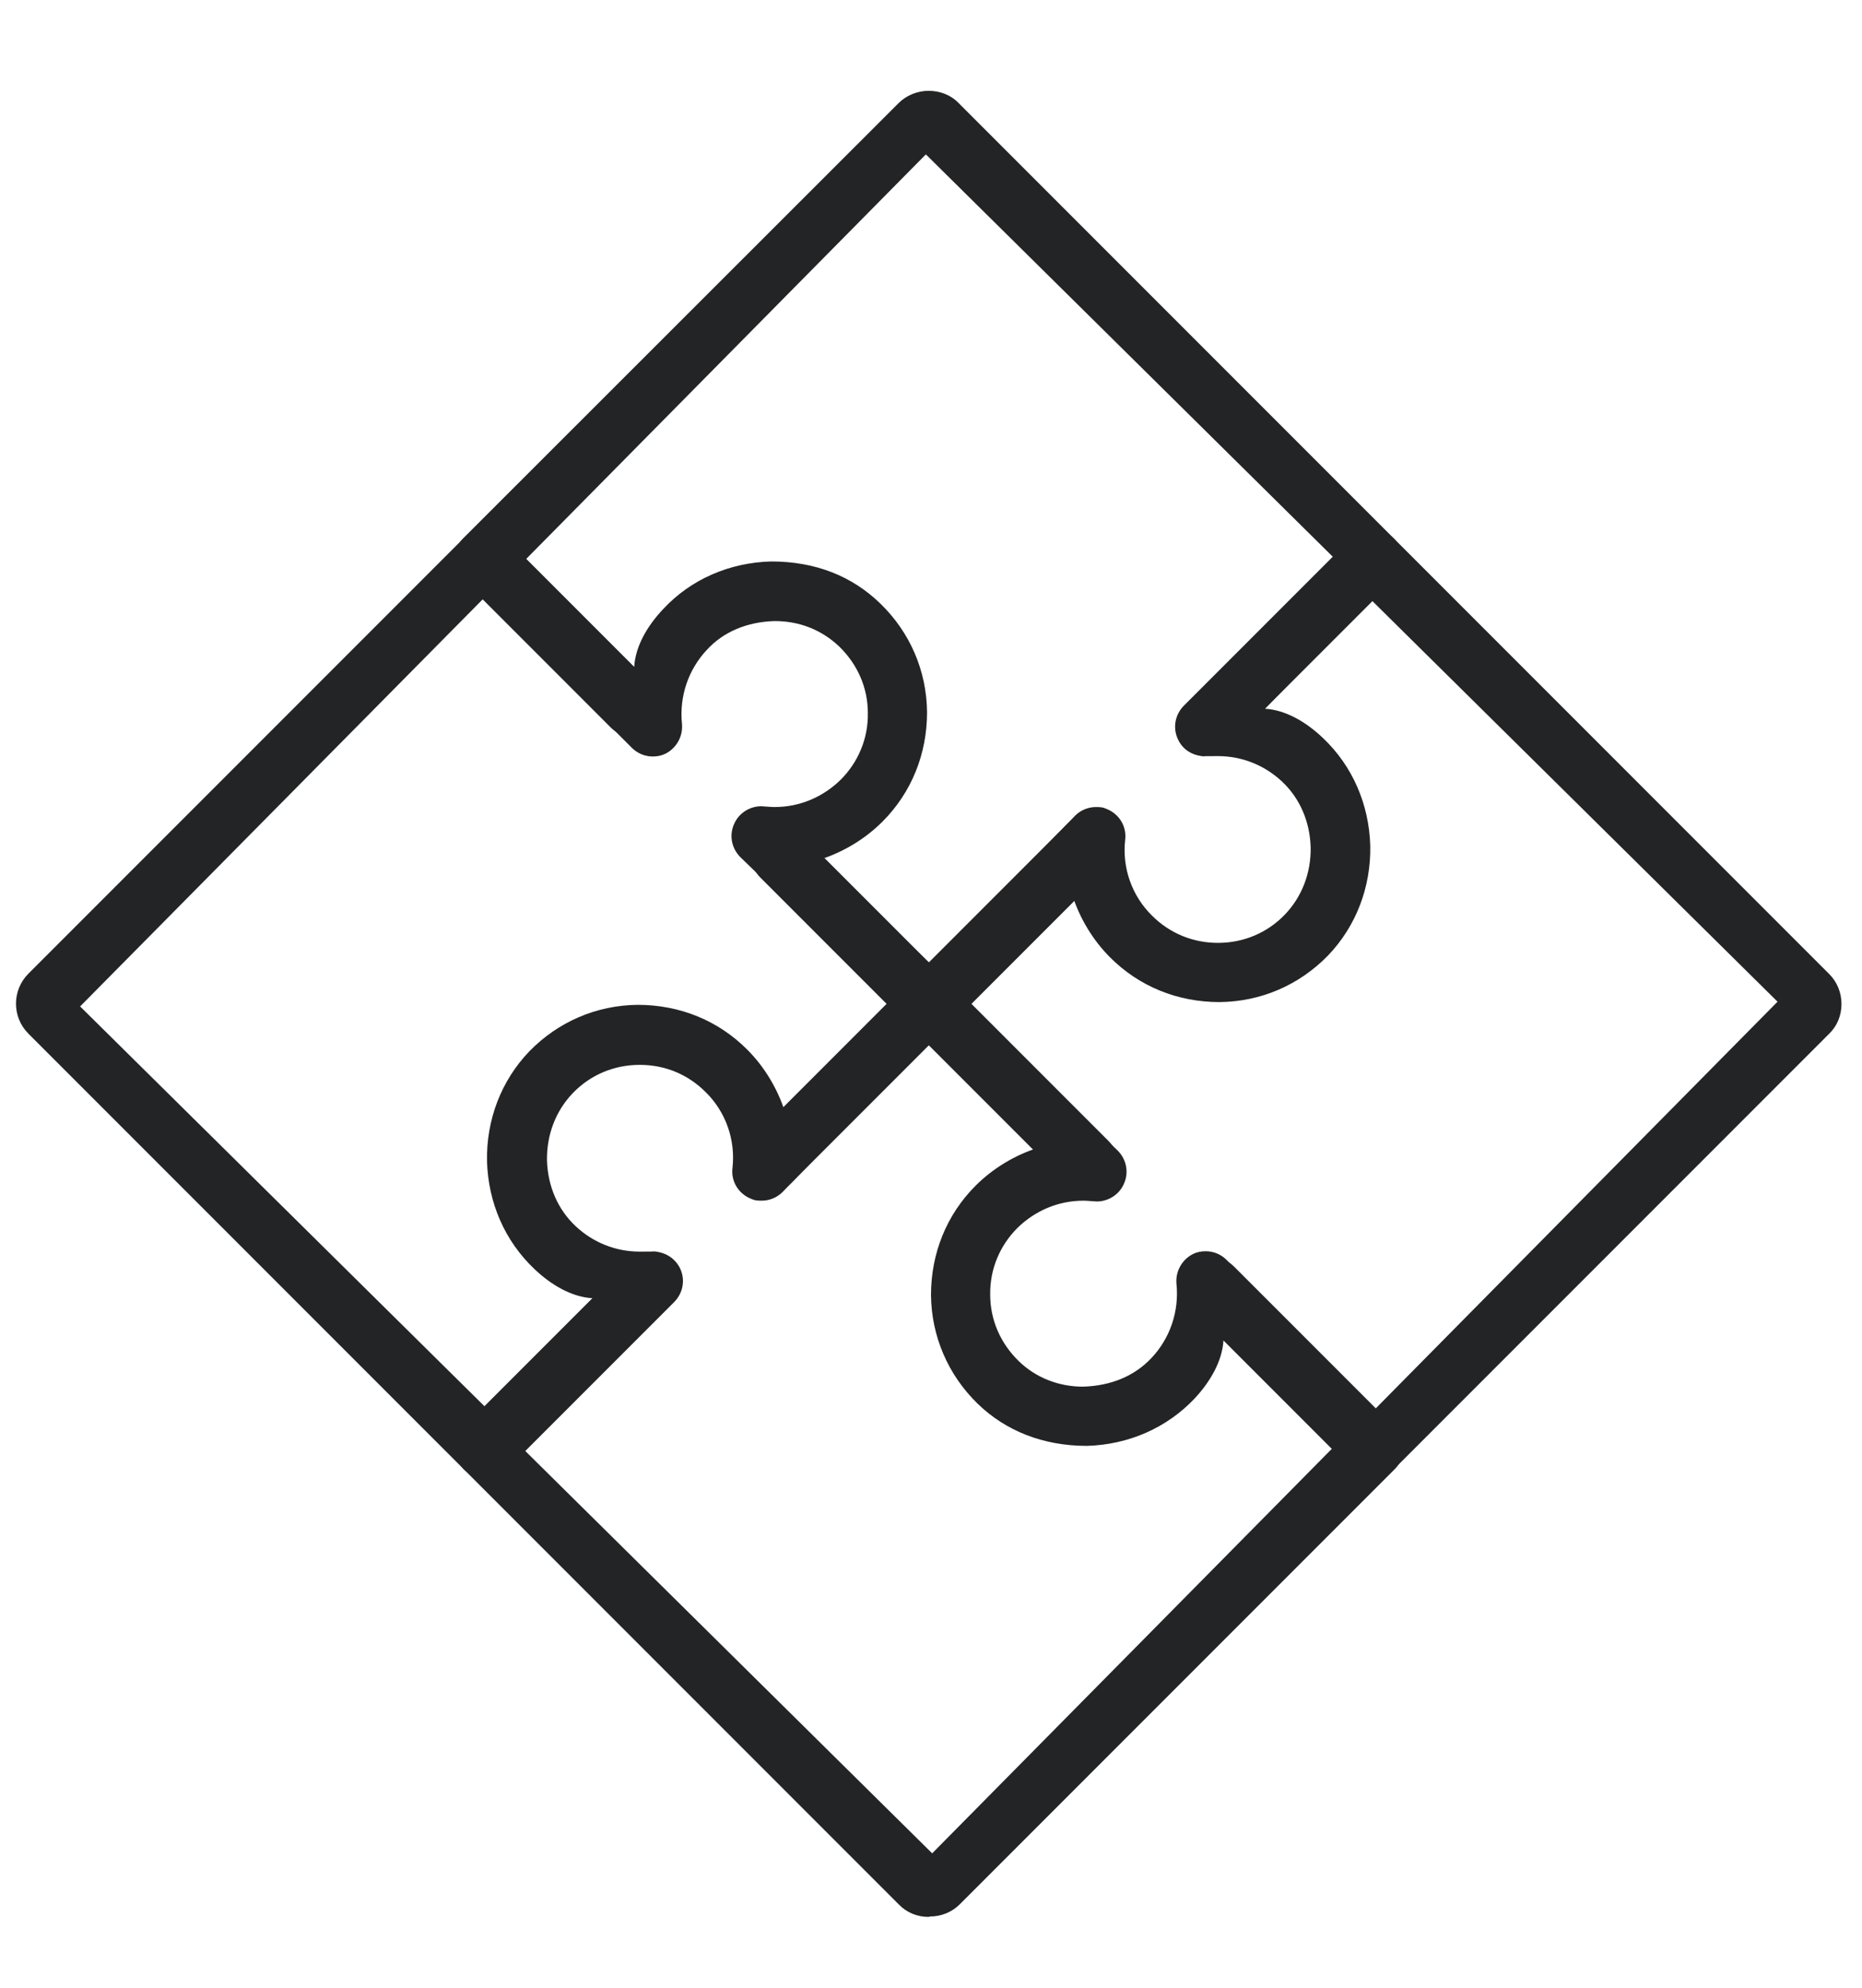
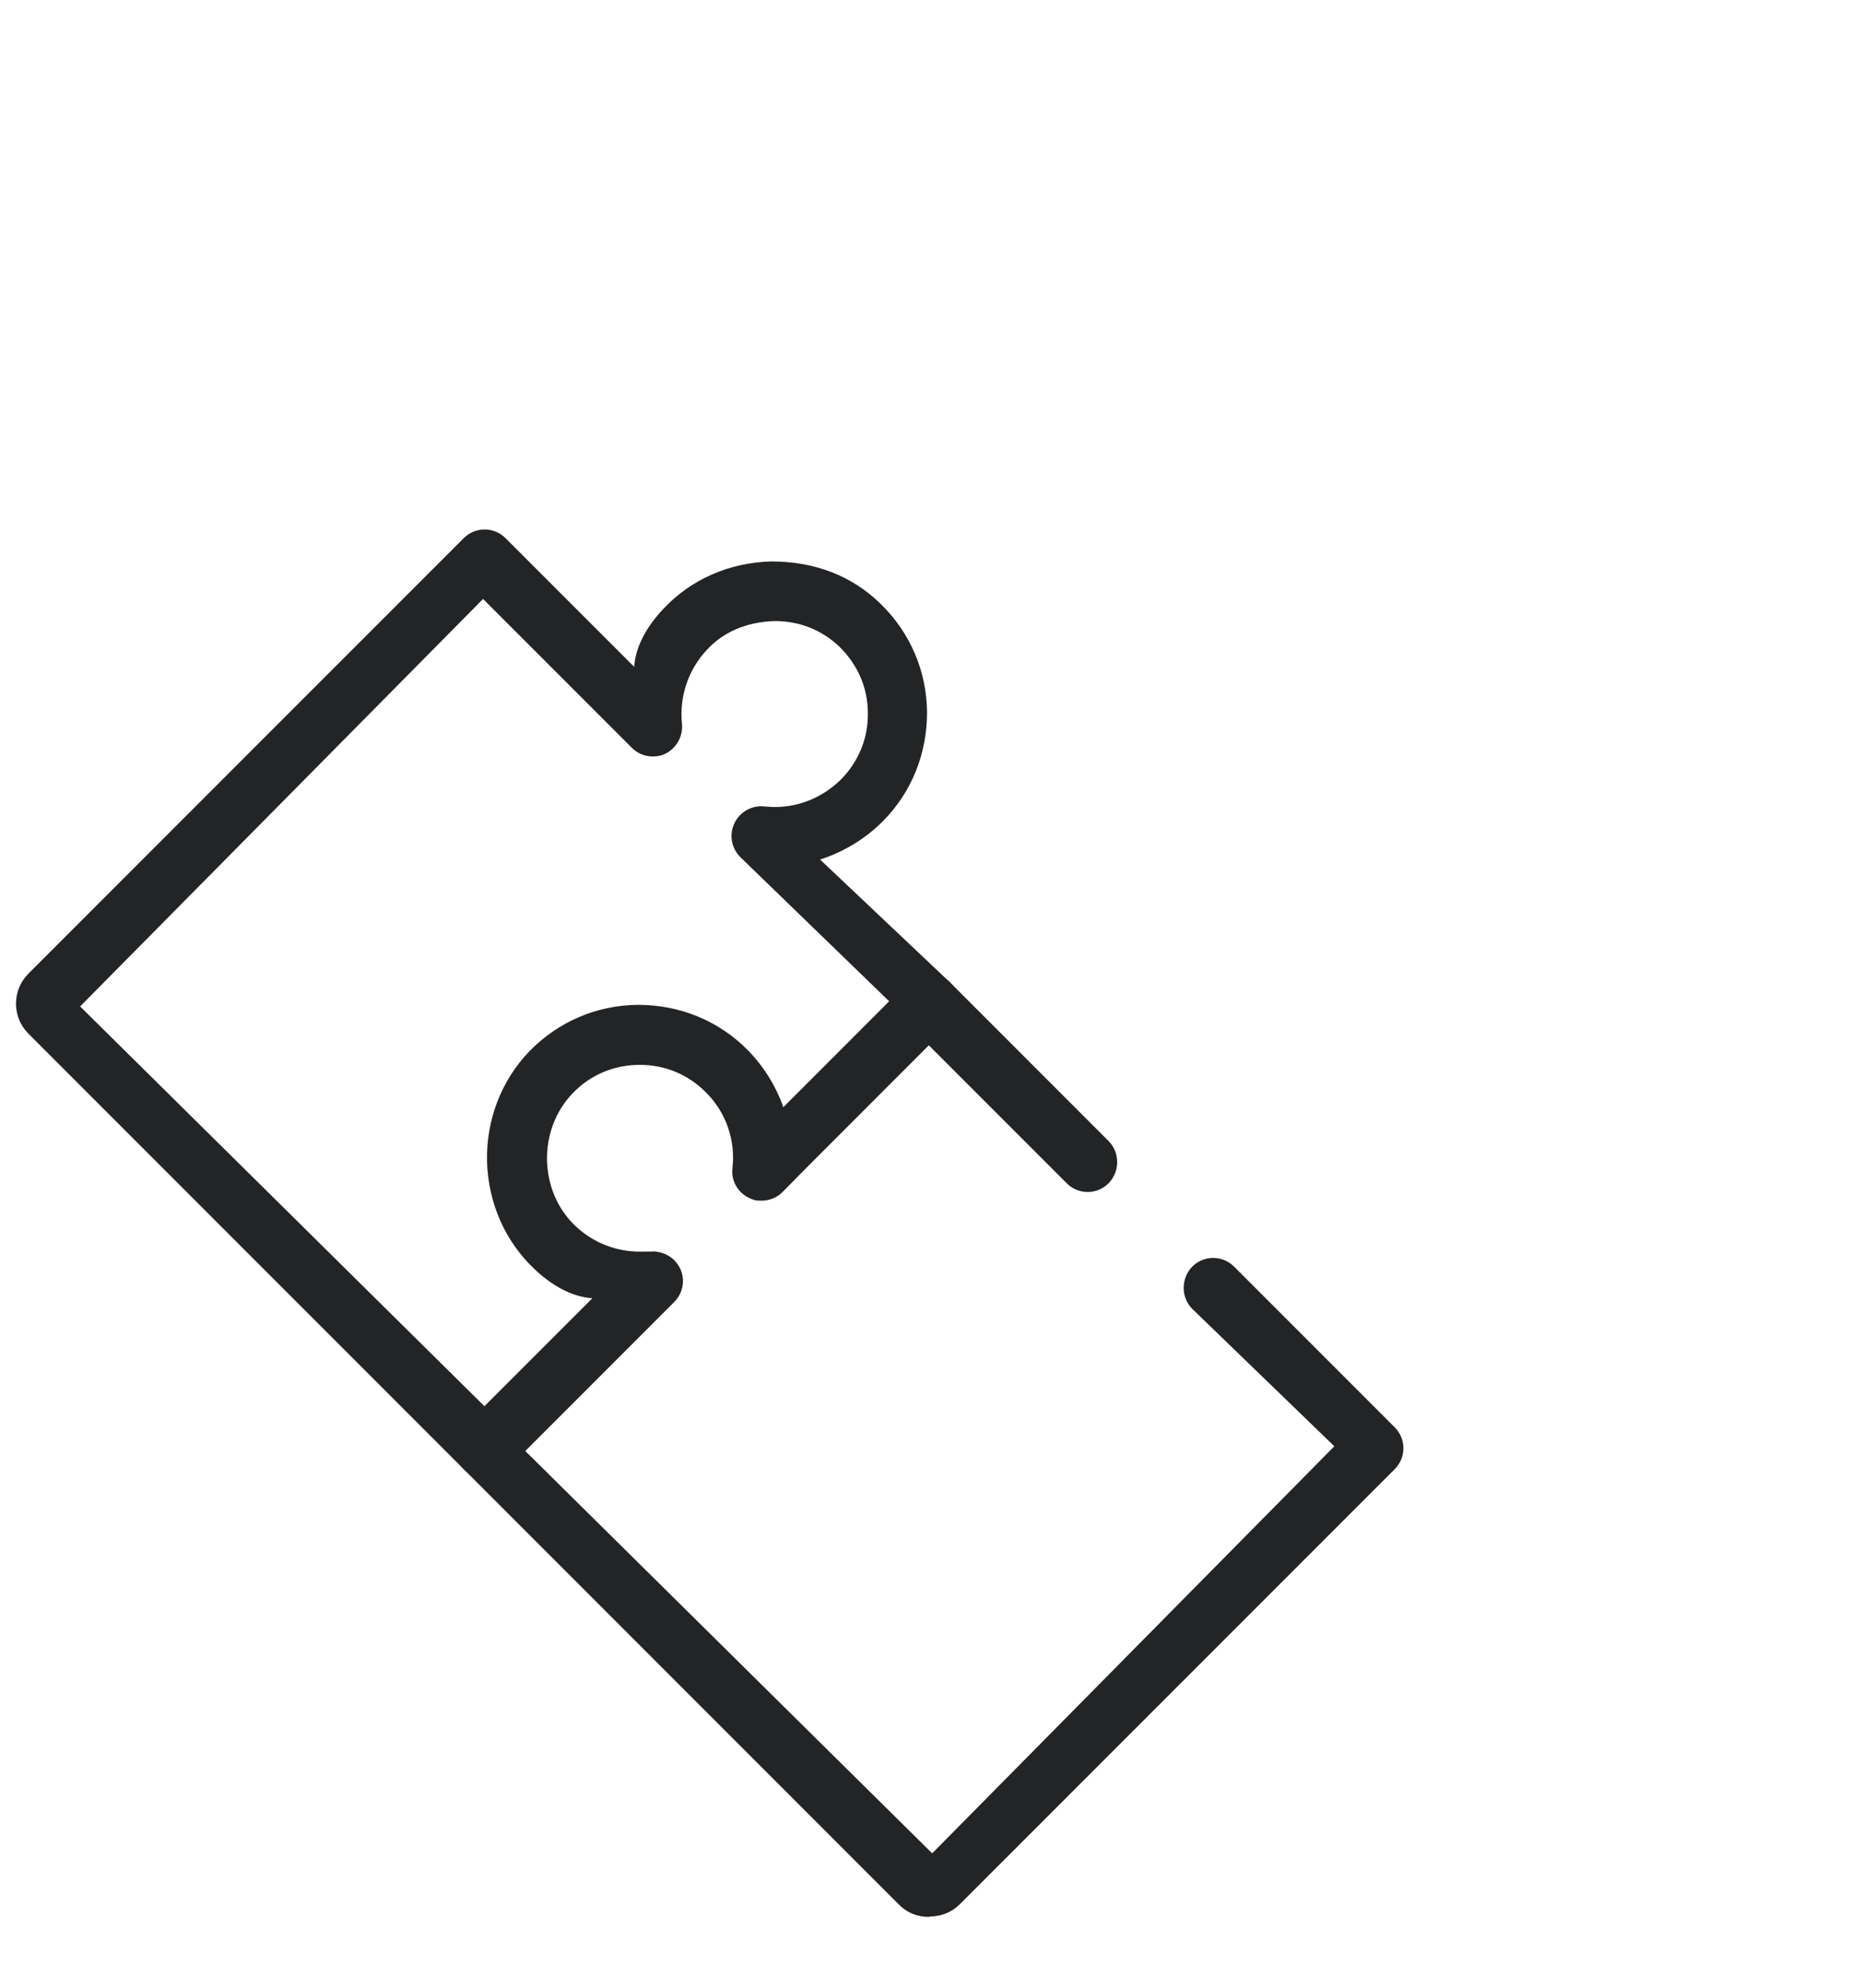
<svg xmlns="http://www.w3.org/2000/svg" id="Laag_2" data-name="Laag 2" version="1.1" viewBox="0 0 471.8 503.5">
  <defs>
    <style> .cls-1 { fill: #232426; stroke-width: 0px; } </style>
  </defs>
-   <path class="cls-1" d="M235.3,261.8c-2,0-3.9-.8-5.3-2.2l-37.4-37.4c-1.4-1.4-2.2-3.3-2.2-5.3s.8-3.9,2.2-5.3c1.4-1.4,3.3-2.2,5.3-2.2s3.9.8,5.3,2.2l32.7,32.7,36.5-37.7c1.4-1.4,3.3-2.2,5.3-2.2s2.2.3,3.2.7c2.9,1.4,4.6,4.4,4.2,7.6-.8,7.1,1.7,14.2,6.8,19.2,4.5,4.5,10.4,6.9,16.7,6.9,6.6,0,12.6-2.6,17-7.2,4.3-4.5,6.6-10.5,6.5-17-.2-6.5-2.7-12.4-7.3-16.7-4.4-4.1-10.1-6.4-16.2-6.4s-2.6.1-2.7.1c-3.6,0-6.2-1.7-7.4-4.3-1.4-2.9-.8-6.3,1.5-8.6l37.7-37.7-103.1-101.9-101.9,103.1,32.7,31.5c1.4,1.4,2.2,3.3,2.2,5.3s-.8,3.9-2.2,5.3c-1.4,1.4-3.3,2.2-5.3,2.2s-3.9-.8-5.3-2.2l-37.4-37.4c-1.4-1.4-2.2-3.3-2.2-5.3s.8-3.9,2.2-5.3L227.7,26.1c1.9-1.9,4.7-3.1,7.6-3.1s5.7,1.1,7.6,3.1l110.2,110.2c1.4,1.4,2.2,3.3,2.2,5.3s-.8,3.9-2.2,5.3l-32.6,32.6c5.2.3,10.4,3.3,14.7,7.4,7.5,7.1,11.7,16.8,12,27.3.2,10.5-3.6,20.4-10.7,27.8-7.3,7.5-17,11.7-27.5,11.8h0c-10.7,0-20.4-4-27.7-11.3-4.4-4.4-7.7-9.9-9.6-15.8l-31.1,32.9c-1.4,1.4-3.3,2.2-5.3,2.2Z" />
-   <path class="cls-1" d="M347.9,374.3c-2,0-3.9-.8-5.3-2.2l-32.6-32.6c-.3,5.2-3.3,10.4-7.3,14.7-7.1,7.5-16.8,11.7-27.3,12h0c-11.1,0-20.6-3.8-27.7-10.7-7.5-7.3-11.7-17.1-11.8-27.5,0-10.5,3.9-20.3,11.3-27.7,4.4-4.4,9.9-7.7,15.8-9.6l-32.9-31.1c-1.4-1.4-2.2-3.3-2.2-5.3s.8-3.9,2.2-5.3l40.3-40.3c1.4-1.4,3.3-2.2,5.3-2.2s3.9.8,5.3,2.2c2.9,2.9,2.9,7.7,0,10.7l-35.5,35.5,37.7,36.5c2.3,2.3,2.9,5.7,1.5,8.6-1.2,2.6-3.9,4.3-6.8,4.3-1.6-.1-2.5-.2-3.4-.2-6.3,0-12.2,2.5-16.7,6.9-4.5,4.5-7,10.5-6.9,16.9,0,6.4,2.6,12.3,7.2,16.8,4.3,4.2,10.1,6.5,16.3,6.5,7.1-.2,13.1-2.7,17.4-7.3,4.7-5,7-11.8,6.3-18.7-.3-3.2,1.4-6.2,4.2-7.6,1-.5,2.1-.7,3.2-.7,2,0,3.9.8,5.3,2.2l37.7,37.7,101.9-103.1-103.1-101.9-34.8,36c-1.4,1.4-3.3,2.2-5.3,2.2s-3.9-.8-5.3-2.2c-2.9-2.9-2.9-7.7,0-10.7l40.7-40.7c1.4-1.4,3.3-2.2,5.3-2.2s3.9.8,5.3,2.2l110.3,110.3c2,2,3.1,4.7,3.1,7.6s-1.1,5.6-3.2,7.6l-110.2,110.2c-1.4,1.4-3.3,2.2-5.3,2.2Z" />
  <path class="cls-1" d="M235.3,485.5c-2.9,0-5.6-1.1-7.6-3.2l-110.2-110.2c-2.9-2.9-2.9-7.7,0-10.7l32.6-32.6c-5.2-.3-10.4-3.3-14.7-7.4-7.5-7.1-11.7-16.8-12-27.3-.2-10.5,3.6-20.4,10.7-27.8,7.3-7.5,17-11.7,27.5-11.8,10.7,0,20.4,4,27.7,11.3,4.4,4.4,7.7,9.9,9.6,15.8l31.1-32.9c1.3-1.4,3.3-2.1,5.3-2.1s4,.8,5.3,2.1l40.3,40.3c2.9,2.9,2.9,7.7,0,10.7-1.4,1.4-3.3,2.2-5.3,2.2s-3.9-.8-5.3-2.2l-35.5-35.5-36.5,37.7c-1.4,1.4-3.3,2.2-5.3,2.2s-2.2-.3-3.2-.7c-2.9-1.4-4.6-4.4-4.2-7.6.8-7.1-1.7-14.2-6.8-19.2-4.5-4.5-10.3-6.9-16.7-6.9-6.6,0-12.6,2.6-17,7.2-4.3,4.5-6.6,10.5-6.5,17,.2,6.5,2.7,12.4,7.3,16.7,4.4,4.1,10.1,6.4,16.2,6.4s2.6-.1,2.7-.1c3.6,0,6.2,1.7,7.5,4.3,1.4,2.9.8,6.3-1.5,8.6l-37.7,37.7,103.1,101.9,101.9-103.1-36-34.8c-2.9-2.9-2.9-7.7,0-10.7,1.4-1.4,3.3-2.2,5.3-2.2s3.9.8,5.3,2.2l40.7,40.7c1.4,1.4,2.2,3.3,2.2,5.3s-.8,3.9-2.2,5.3l-110.2,110.2c-2,2-4.7,3.1-7.6,3.1Z" />
  <path class="cls-1" d="M122.8,374.3c-2,0-3.9-.8-5.3-2.2L7.2,261.8c-4.2-4.2-4.2-11,0-15.2l110.3-110.3c1.4-1.4,3.3-2.2,5.3-2.2s3.9.8,5.3,2.2l32.6,32.6c.3-5.2,3.3-10.4,7.4-14.7,7-7.5,16.7-11.7,27.3-12h0c11.2,0,20.5,3.7,27.7,10.7,7.5,7.3,11.7,17,11.8,27.5,0,10.5-3.9,20.3-11.3,27.7-4.4,4.4-9.9,7.7-15.8,9.6l32.9,31.1c1.4,1.4,2.2,3.3,2.2,5.3s-.8,3.9-2.2,5.3l-40.3,40.3c-1.4,1.4-3.3,2.2-5.3,2.2s-3.9-.8-5.3-2.2c-1.4-1.4-2.2-3.3-2.2-5.3,0-2,.8-3.9,2.2-5.3l35.5-35.5-37.7-36.5c-2.3-2.3-2.9-5.7-1.5-8.6,1.2-2.6,3.9-4.3,6.8-4.3,1.6.1,2.5.2,3.4.2,6.3,0,12.2-2.5,16.7-6.9,4.5-4.5,7-10.5,6.9-16.9,0-6.4-2.6-12.3-7.2-16.8-4.4-4.2-10-6.5-16.4-6.5-7,.2-13,2.7-17.2,7.3-4.7,5-7,11.8-6.3,18.7.3,3.2-1.4,6.2-4.2,7.6-1,.5-2.1.7-3.2.7-2,0-3.9-.8-5.3-2.2l-37.7-37.7L20.3,254.9l103.1,101.9,34.8-36c1.4-1.4,3.3-2.2,5.3-2.2s3.9.8,5.3,2.2c2.9,2.9,2.9,7.7,0,10.7l-40.8,40.7c-1.4,1.4-3.3,2.2-5.3,2.2Z" />
</svg>